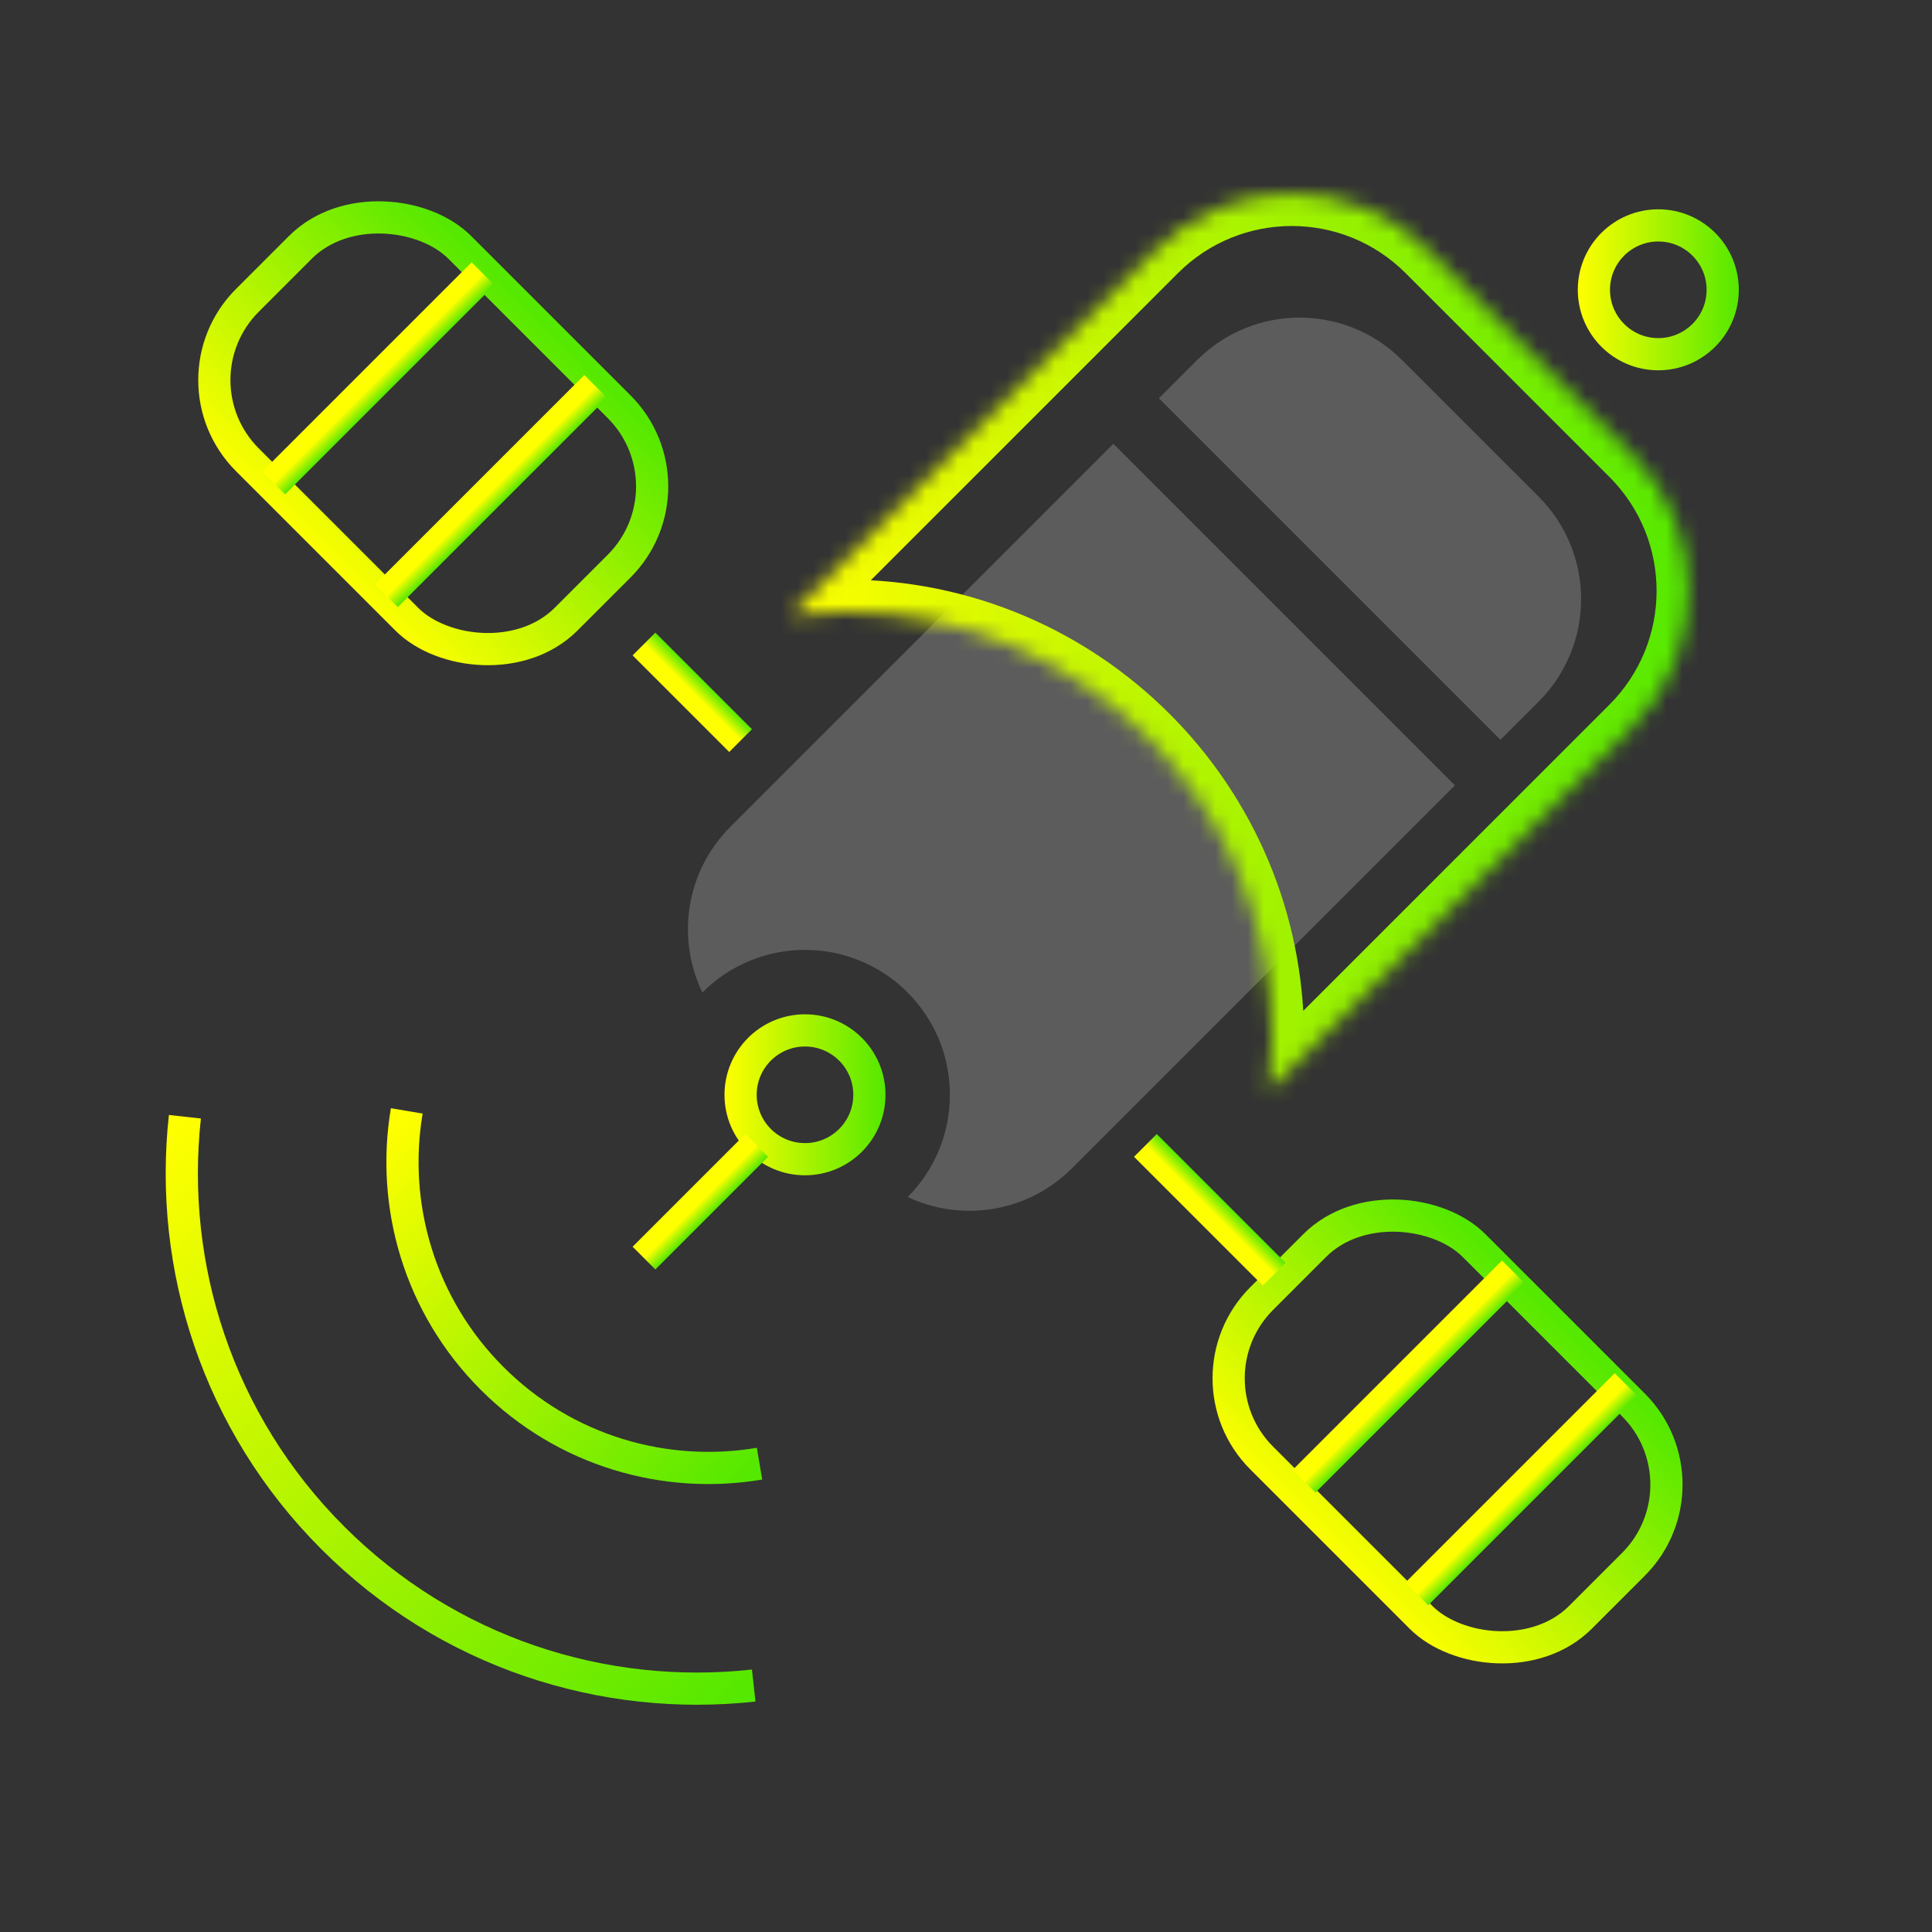
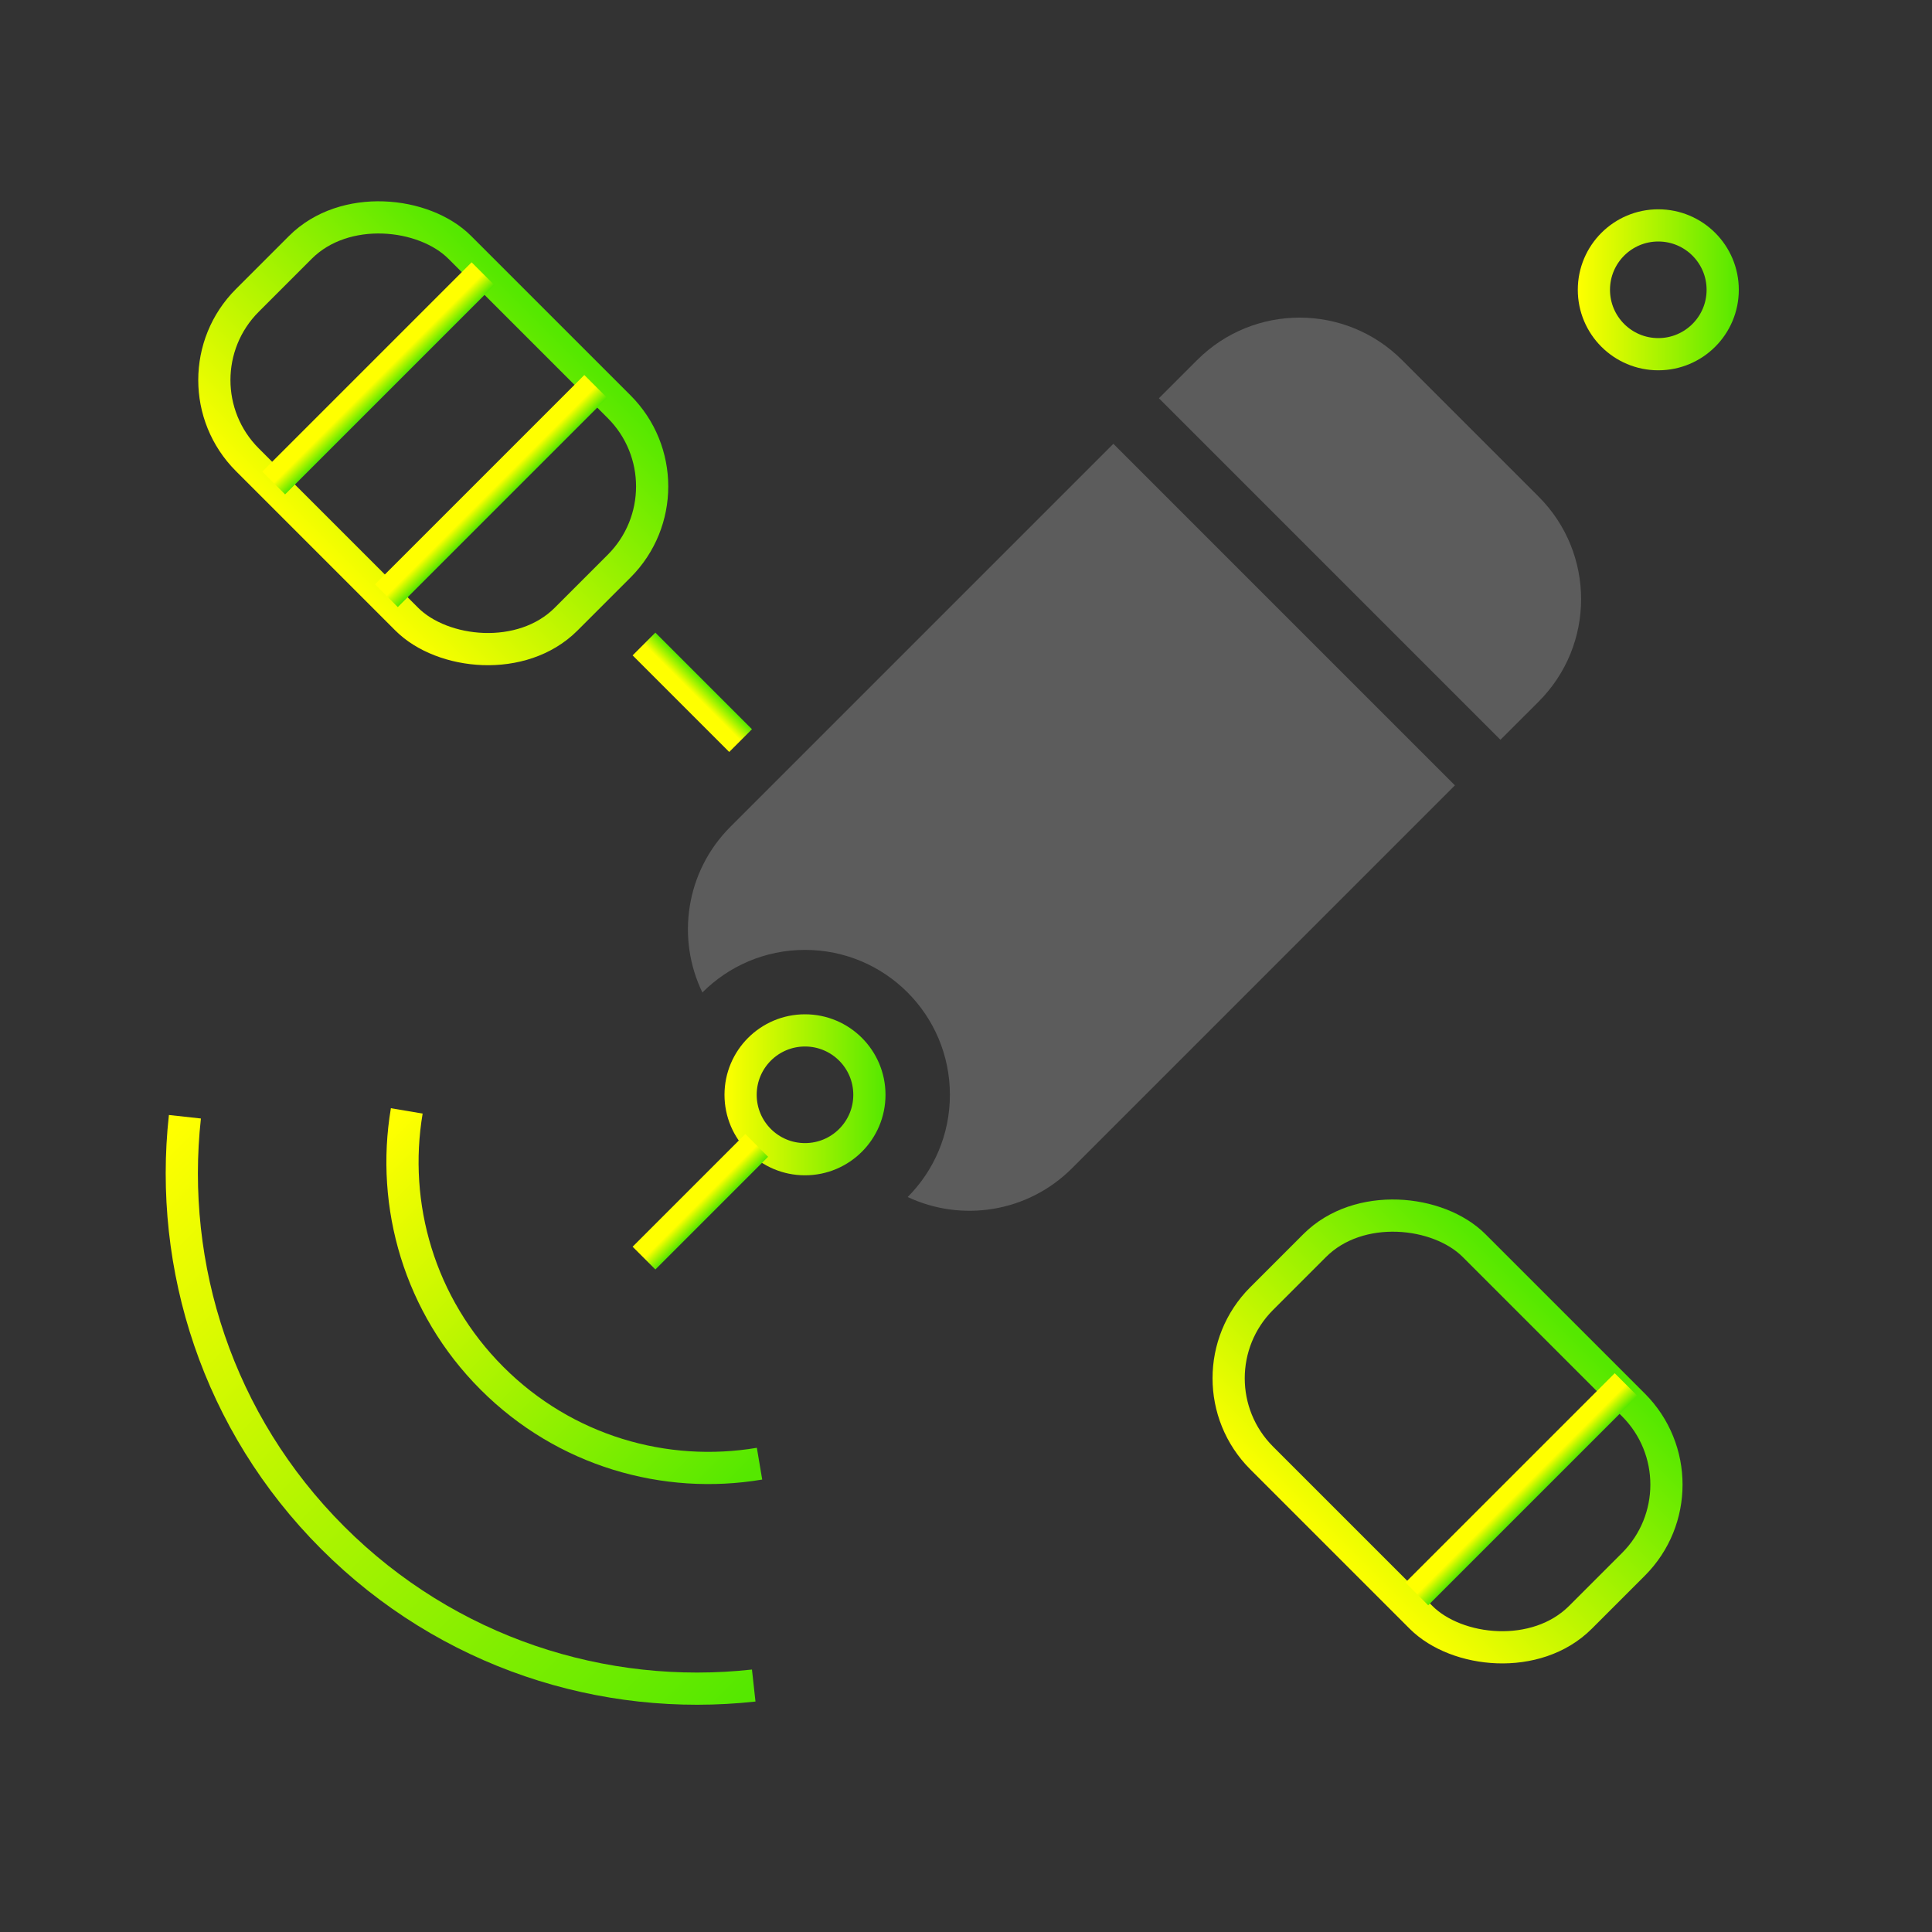
<svg xmlns="http://www.w3.org/2000/svg" width="120" height="120" viewBox="0 0 120 120" fill="none">
  <rect x="0" y="0" width="120" height="120" fill="#333333" stroke="none" />
  <circle cx="50" cy="68" r="4" stroke="url(#paint0_linear)" stroke-width="2" />
  <circle cx="103" cy="18" r="4" stroke="url(#paint1_linear)" stroke-width="2" />
  <rect x="10.414" y="23.607" width="18.658" height="28" rx="7" transform="rotate(-45 10.414 23.607)" stroke="url(#paint2_linear)" stroke-width="2" />
  <rect x="73.414" y="85.607" width="18.658" height="28" rx="7" transform="rotate(-45 73.414 85.607)" stroke="url(#paint3_linear)" stroke-width="2" />
  <path d="M47 71.143L40 78.143" stroke="url(#paint4_linear)" stroke-width="2" />
  <path d="M37 24L24 37" stroke="url(#paint5_linear)" stroke-width="2" />
  <path d="M101 86L88 99" stroke="url(#paint6_linear)" stroke-width="2" />
  <path d="M30 17L17 30" stroke="url(#paint7_linear)" stroke-width="2" />
-   <path d="M94 79L81 92" stroke="url(#paint8_linear)" stroke-width="2" />
  <path d="M40 40L46 46" stroke="url(#paint9_linear)" stroke-width="2" />
  <path d="M47.176 90.912C41.318 91.9 35.085 90.134 30.564 85.613C26.042 81.091 24.276 74.859 25.265 69" stroke="url(#paint10_linear)" stroke-width="2" />
  <path d="M46.815 104.692C37.495 105.719 27.81 102.659 20.665 95.513C13.519 88.367 10.459 78.683 11.485 69.363" stroke="url(#paint11_linear)" stroke-width="2" />
  <path fill-rule="evenodd" clip-rule="evenodd" d="M43.627 61.645C42.002 58.291 42.581 54.138 45.365 51.355L69.154 27.566L90.367 48.779L66.578 72.568C63.819 75.326 59.716 75.92 56.379 74.349C57.999 72.722 59 70.478 59 68C59 63.029 54.971 59 50 59C47.51 59 45.257 60.011 43.627 61.645ZM93.195 45.95L71.982 24.737L74.356 22.364C77.871 18.849 83.569 18.849 87.084 22.364L95.569 30.849C99.084 34.364 99.084 40.062 95.569 43.577L93.195 45.95Z" fill="white" fill-opacity="0.2" />
  <mask id="path-14-inside-1" fill="white">
-     <path fill-rule="evenodd" clip-rule="evenodd" d="M49.086 38.215C50.203 38.071 51.343 37.997 52.499 37.997C67.135 37.997 78.999 49.861 78.999 64.497C78.999 65.602 78.931 66.691 78.8 67.761L101.379 45.182C106.065 40.496 106.065 32.898 101.379 28.211L88.719 15.552C84.033 10.866 76.435 10.866 71.749 15.552L49.086 38.215Z" />
+     <path fill-rule="evenodd" clip-rule="evenodd" d="M49.086 38.215C50.203 38.071 51.343 37.997 52.499 37.997C67.135 37.997 78.999 49.861 78.999 64.497C78.999 65.602 78.931 66.691 78.8 67.761L101.379 45.182C106.065 40.496 106.065 32.898 101.379 28.211C84.033 10.866 76.435 10.866 71.749 15.552L49.086 38.215Z" />
  </mask>
-   <path d="M49.086 38.215L47.672 36.8L43.526 40.946L49.341 40.198L49.086 38.215ZM78.8 67.761L76.815 67.517L76.107 73.282L80.214 69.175L78.8 67.761ZM101.379 45.182L102.793 46.596L102.793 46.596L101.379 45.182ZM101.379 28.211L99.965 29.626L99.965 29.626L101.379 28.211ZM88.719 15.552L90.133 14.138L88.719 15.552ZM71.749 15.552L70.334 14.138L70.334 14.138L71.749 15.552ZM49.341 40.198C50.374 40.065 51.428 39.997 52.499 39.997V35.997C51.257 35.997 50.033 36.076 48.831 36.231L49.341 40.198ZM52.499 39.997C66.03 39.997 76.999 50.966 76.999 64.497H80.999C80.999 48.757 68.239 35.997 52.499 35.997V39.997ZM76.999 64.497C76.999 65.52 76.936 66.528 76.815 67.517L80.785 68.005C80.926 66.854 80.999 65.683 80.999 64.497H76.999ZM99.965 43.768L77.386 66.347L80.214 69.175L102.793 46.596L99.965 43.768ZM99.965 29.626C103.87 33.531 103.87 39.862 99.965 43.768L102.793 46.596C108.26 41.129 108.26 32.264 102.793 26.797L99.965 29.626ZM87.305 16.966L99.965 29.626L102.793 26.797L90.133 14.138L87.305 16.966ZM73.163 16.966C77.068 13.061 83.4 13.061 87.305 16.966L90.133 14.138C84.666 8.67 75.802 8.67 70.334 14.138L73.163 16.966ZM50.5 39.629L73.163 16.966L70.334 14.138L47.672 36.8L50.5 39.629Z" fill="url(#paint12_linear)" mask="url(#path-14-inside-1)" />
-   <path d="M71.143 71.143L79.143 79.143" stroke="url(#paint13_linear)" stroke-width="2" />
  <defs>
    <linearGradient id="paint0_linear" x1="45" y1="73" x2="55" y2="73" gradientUnits="userSpaceOnUse">
      <stop stop-color="#FFFF00" />
      <stop offset="1" stop-color="#55E800" />
    </linearGradient>
    <linearGradient id="paint1_linear" x1="98" y1="23" x2="108" y2="23" gradientUnits="userSpaceOnUse">
      <stop stop-color="#FFFF00" />
      <stop offset="1" stop-color="#55E800" />
    </linearGradient>
    <linearGradient id="paint2_linear" x1="9" y1="53.607" x2="29.658" y2="53.607" gradientUnits="userSpaceOnUse">
      <stop stop-color="#FFFF00" />
      <stop offset="1" stop-color="#55E800" />
    </linearGradient>
    <linearGradient id="paint3_linear" x1="72" y1="115.607" x2="92.658" y2="115.607" gradientUnits="userSpaceOnUse">
      <stop stop-color="#FFFF00" />
      <stop offset="1" stop-color="#55E800" />
    </linearGradient>
    <linearGradient id="paint4_linear" x1="40" y1="78.143" x2="40.707" y2="78.85" gradientUnits="userSpaceOnUse">
      <stop stop-color="#FFFF00" />
      <stop offset="1" stop-color="#55E800" />
    </linearGradient>
    <linearGradient id="paint5_linear" x1="24" y1="37" x2="24.707" y2="37.707" gradientUnits="userSpaceOnUse">
      <stop stop-color="#FFFF00" />
      <stop offset="1" stop-color="#55E800" />
    </linearGradient>
    <linearGradient id="paint6_linear" x1="88" y1="99" x2="88.707" y2="99.707" gradientUnits="userSpaceOnUse">
      <stop stop-color="#FFFF00" />
      <stop offset="1" stop-color="#55E800" />
    </linearGradient>
    <linearGradient id="paint7_linear" x1="17" y1="30" x2="17.707" y2="30.707" gradientUnits="userSpaceOnUse">
      <stop stop-color="#FFFF00" />
      <stop offset="1" stop-color="#55E800" />
    </linearGradient>
    <linearGradient id="paint8_linear" x1="81" y1="92" x2="81.707" y2="92.707" gradientUnits="userSpaceOnUse">
      <stop stop-color="#FFFF00" />
      <stop offset="1" stop-color="#55E800" />
    </linearGradient>
    <linearGradient id="paint9_linear" x1="46" y1="46" x2="46.707" y2="45.293" gradientUnits="userSpaceOnUse">
      <stop stop-color="#FFFF00" />
      <stop offset="1" stop-color="#55E800" />
    </linearGradient>
    <linearGradient id="paint10_linear" x1="19.608" y1="74.657" x2="41.519" y2="96.568" gradientUnits="userSpaceOnUse">
      <stop stop-color="#FFFF00" />
      <stop offset="1" stop-color="#55E800" />
    </linearGradient>
    <linearGradient id="paint11_linear" x1="3" y1="77.849" x2="38.329" y2="113.178" gradientUnits="userSpaceOnUse">
      <stop stop-color="#FFFF00" />
      <stop offset="1" stop-color="#55E800" />
    </linearGradient>
    <linearGradient id="paint12_linear" x1="49.086" y1="67.761" x2="104.893" y2="67.761" gradientUnits="userSpaceOnUse">
      <stop stop-color="#FFFF00" />
      <stop offset="1" stop-color="#55E800" />
    </linearGradient>
    <linearGradient id="paint13_linear" x1="79.143" y1="79.143" x2="79.85" y2="78.436" gradientUnits="userSpaceOnUse">
      <stop stop-color="#FFFF00" />
      <stop offset="1" stop-color="#55E800" />
    </linearGradient>
  </defs>
</svg>